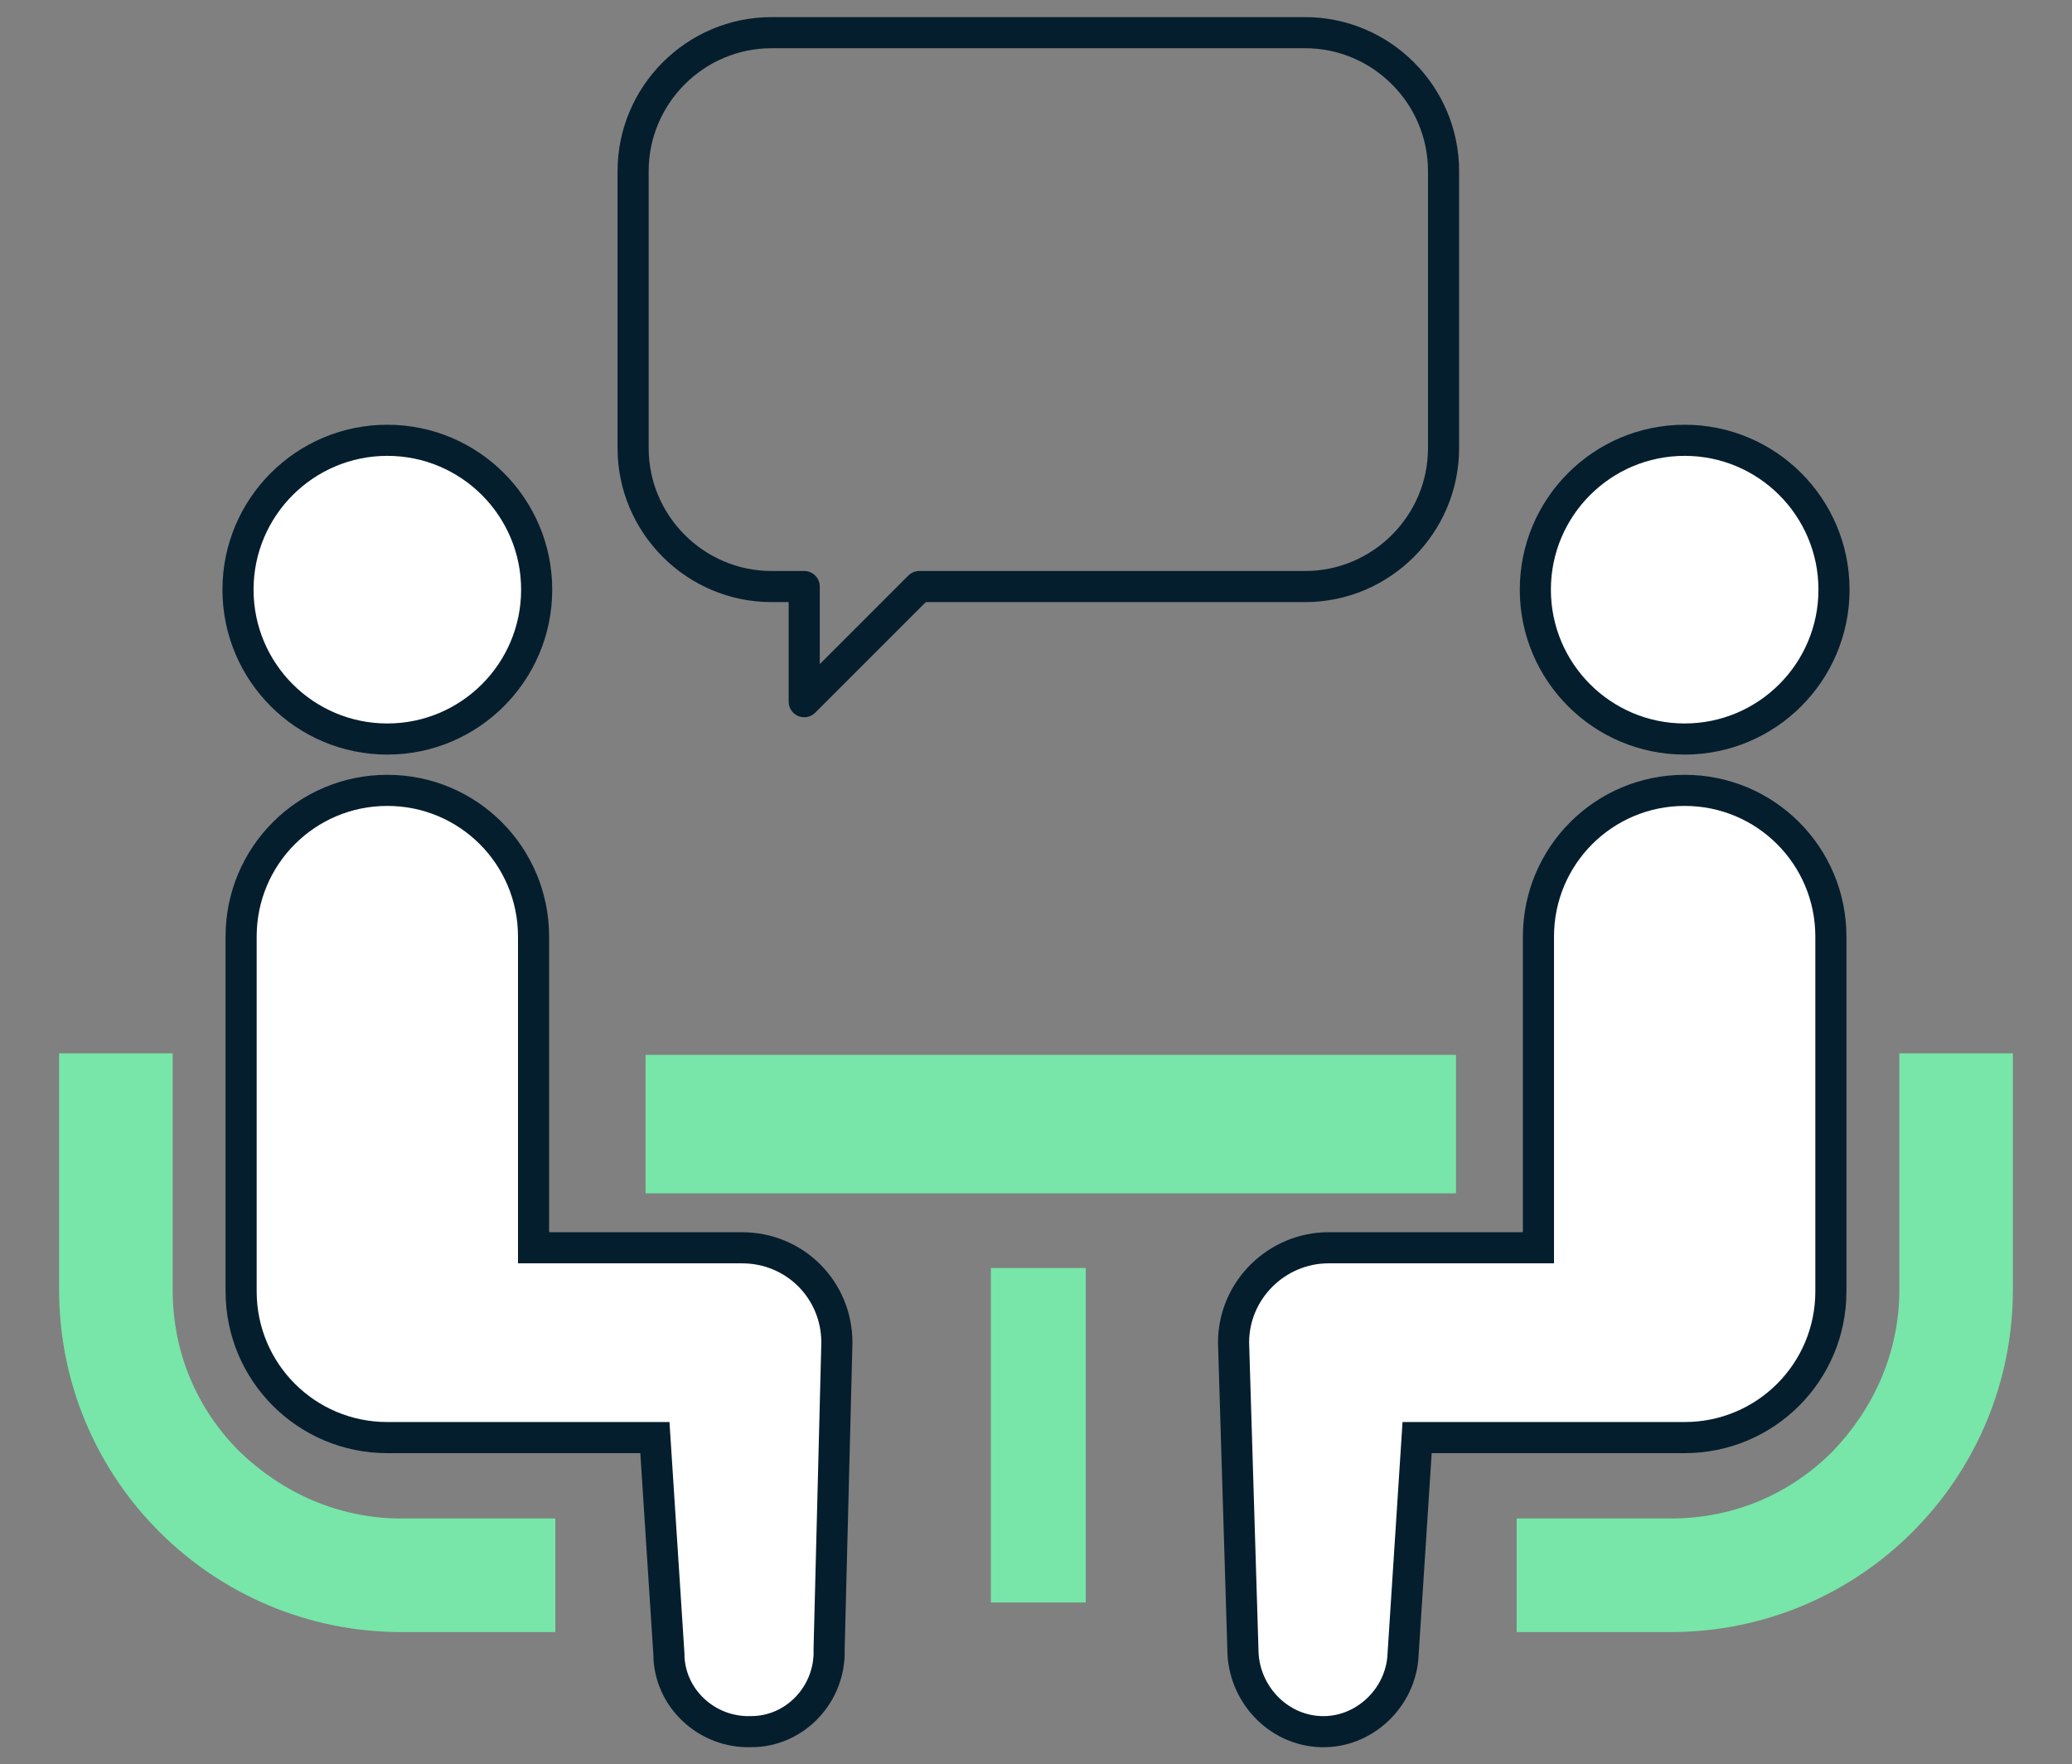
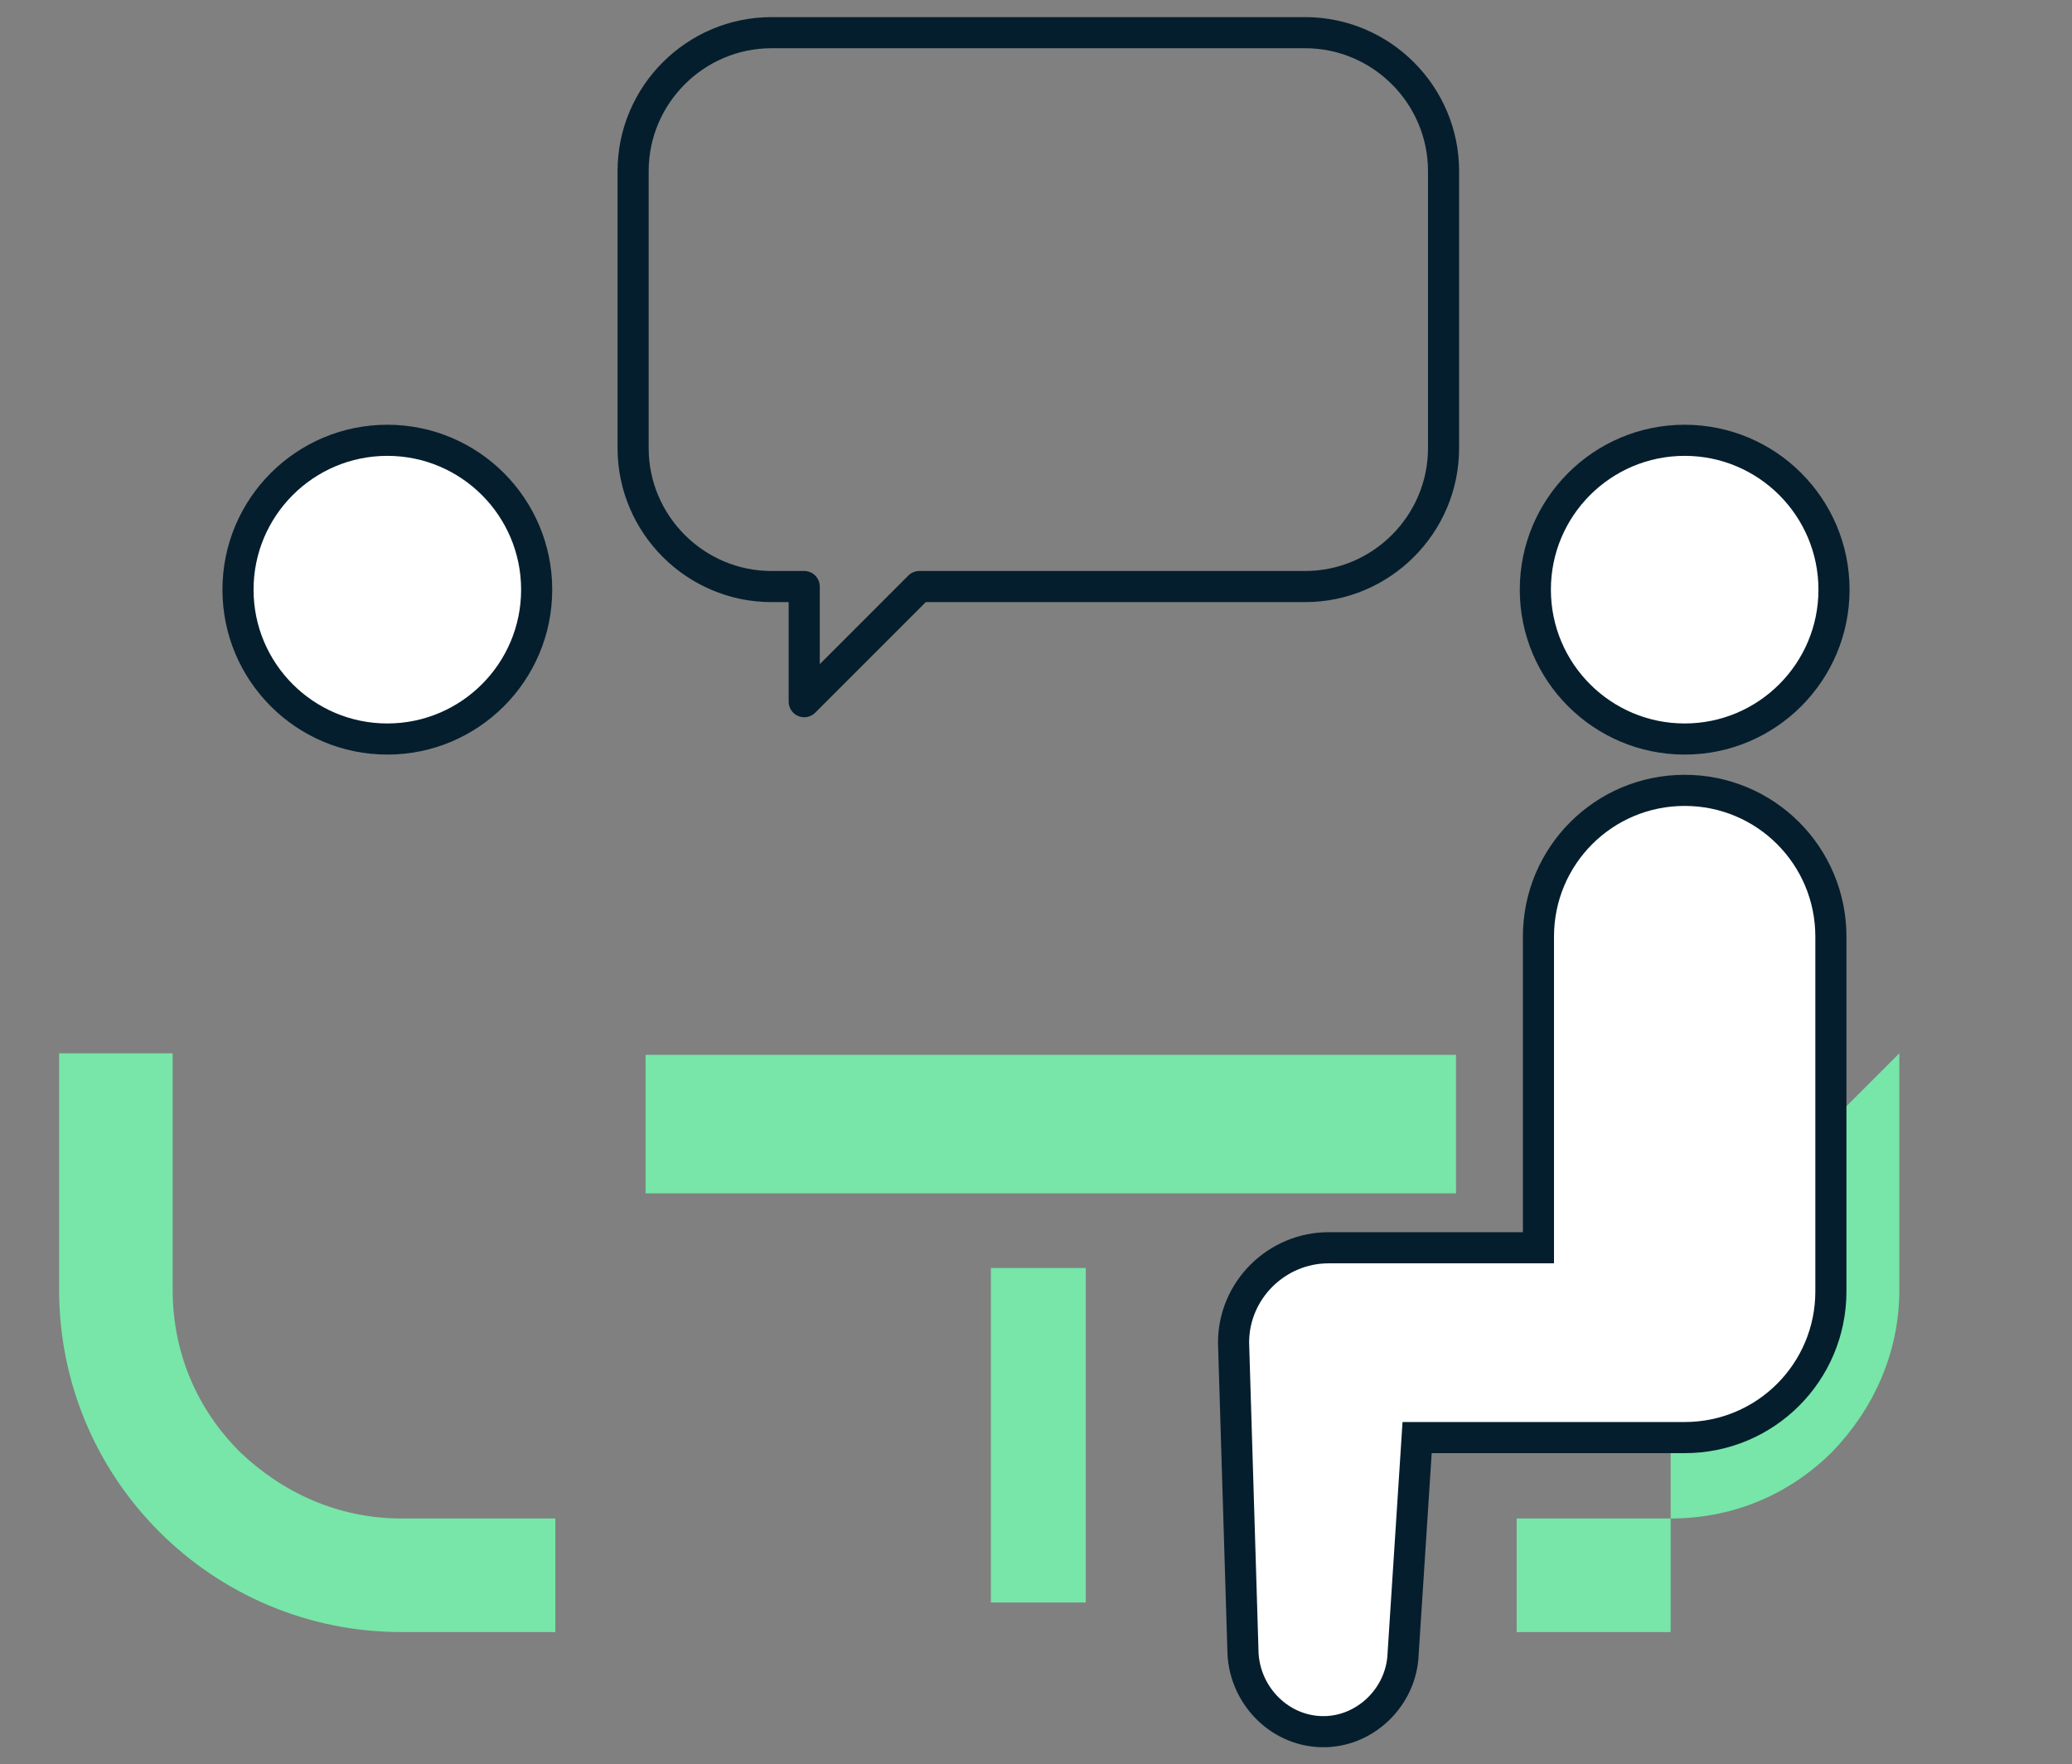
<svg xmlns="http://www.w3.org/2000/svg" id="_レイヤー_2" version="1.1" viewBox="0 0 133.2 113.4">
  <rect x="0" y="0" width="133.2" height="113.4" fill="#808080" stroke="none" />
  <defs>
    <style>
      .st0 {
        fill: none;
        stroke-linecap: round;
        stroke-linejoin: round;
      }

      .st0, .st1 {
        stroke: #051e2d;
        stroke-width: 2px;
      }

      .st2 {
        fill: #77e6a8;
      }

      .st1 {
        fill: #fff;
        stroke-miterlimit: 10;
      }
    </style>
  </defs>
  <g id="_レイヤー_1-2">
    <g>
      <path class="st0" d="M49.6,37.7h2.1v7.4l7.4-7.4h24.8c4.9,0,8.9-4,8.9-8.9V11c0-4.9-4-8.9-8.9-8.9h-34.3c-4.9,0-8.9,4-8.9,8.9v17.8c0,4.9,4,8.9,8.9,8.9h0Z" />
      <g>
        <path class="st2" d="M15.4,93.3c-2.7-2.7-4.3-6.3-4.3-10.4v-15.2H3.8v15.2c0,12.2,9.9,22,22,22h9.9v-7.3h-9.9c-4.1,0-7.7-1.7-10.4-4.3h0Z" />
        <path class="st1" d="M24.9,47.5c5.3,0,9.6-4.3,9.6-9.6s-4.3-9.6-9.6-9.6-9.6,4.3-9.6,9.6,4.3,9.6,9.6,9.6Z" />
-         <path class="st1" d="M47.8,80.2h-13.5v-20c0-5.2-4.2-9.4-9.4-9.4s-9.4,4.2-9.4,9.4v22.8c0,5.2,4.2,9.4,9.4,9.4s17.2,0,17.2,0l.9,13.9c0,2.8,2.4,5.1,5.3,5,2.8,0,5.1-2.4,5-5.3l.5-19.7c0-3.4-2.7-6.1-6.1-6.1h0Z" />
-         <path class="st2" d="M122.1,67.7v15.2c0,4.1-1.7,7.7-4.3,10.4-2.7,2.7-6.3,4.3-10.4,4.3h-9.9v7.3h9.9c12.2,0,22-9.9,22-22v-15.2h-7.3Z" />
+         <path class="st2" d="M122.1,67.7v15.2c0,4.1-1.7,7.7-4.3,10.4-2.7,2.7-6.3,4.3-10.4,4.3h-9.9v7.3h9.9v-15.2h-7.3Z" />
        <path class="st1" d="M108.3,47.5c5.3,0,9.6-4.3,9.6-9.6s-4.3-9.6-9.6-9.6-9.6,4.3-9.6,9.6,4.3,9.6,9.6,9.6Z" />
        <path class="st1" d="M117.7,83v-22.8c0-5.2-4.2-9.4-9.4-9.4s-9.4,4.2-9.4,9.4v20h-13.5c-3.3,0-6.1,2.7-6.1,6.1l.6,19.7c0,2.8,2.2,5.2,5,5.3s5.2-2.2,5.3-5l.9-13.9s16.5,0,17.2,0c5.2,0,9.4-4.2,9.4-9.4h0Z" />
        <rect class="st2" x="41.5" y="67.8" width="52.1" height="8.9" />
        <rect class="st2" x="63.7" y="81.5" width="6.1" height="21.5" />
      </g>
    </g>
  </g>
</svg>